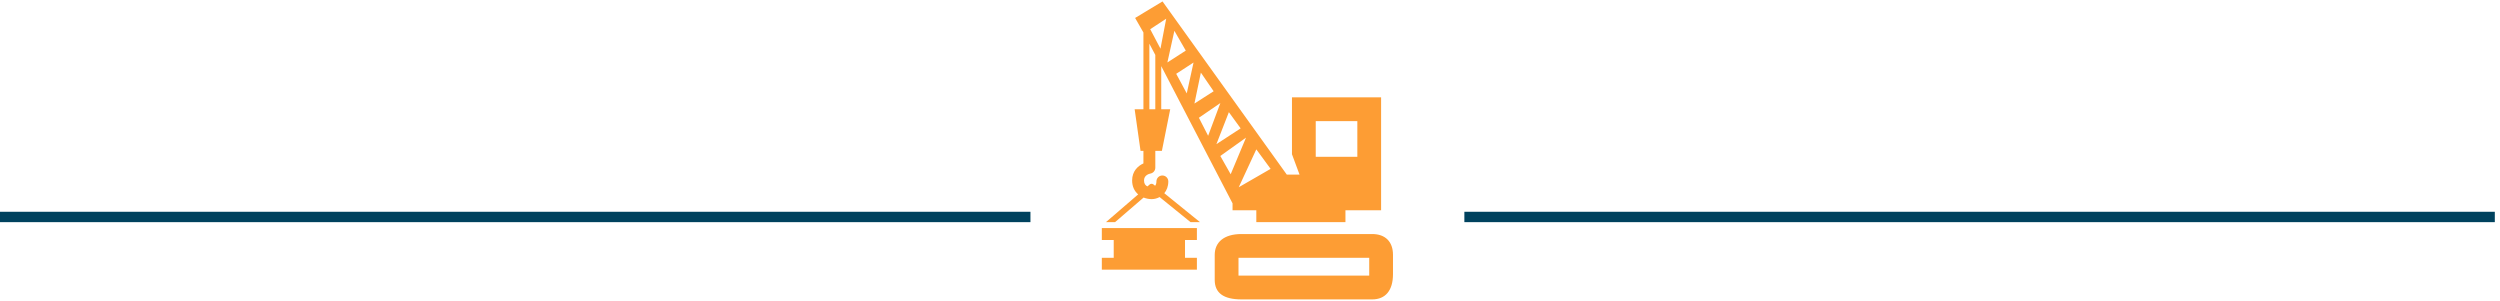
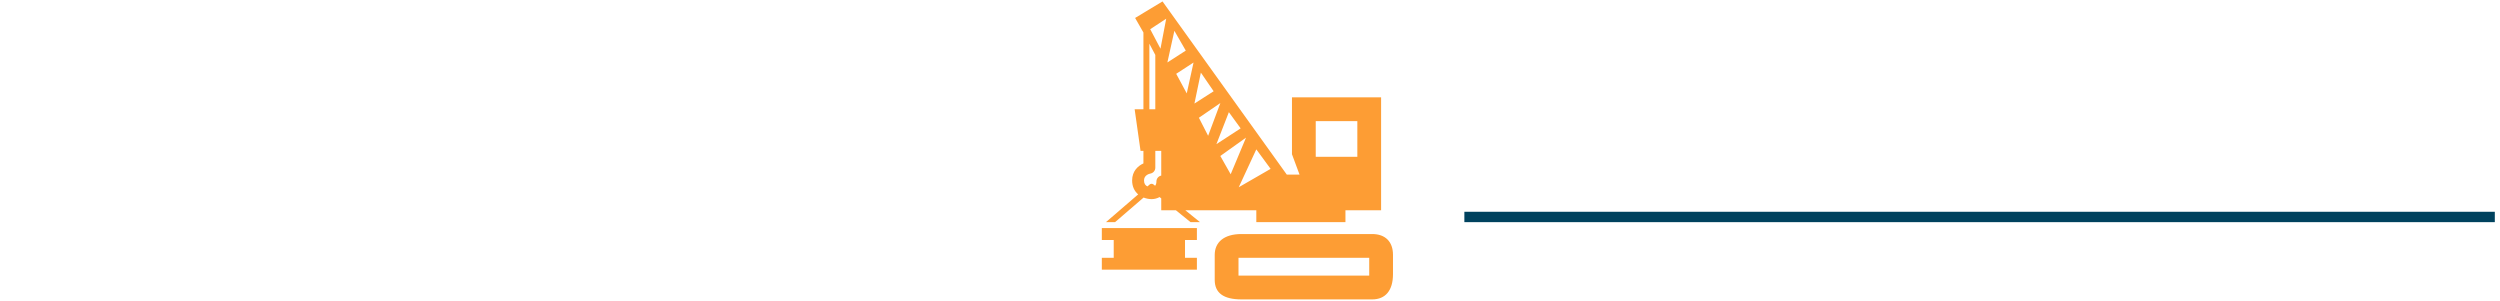
<svg xmlns="http://www.w3.org/2000/svg" width="241" height="29" viewBox="0 0 241 29" fill="none">
-   <path d="M0 20.915H99.335" stroke="#00425E" />
-   <path d="M134.284 26.427V24.566C134.284 23.3 133.544 22.561 132.279 22.561H119.677C117.976 22.561 117.099 23.366 117.099 24.566V26.982C117.099 28.235 117.941 28.862 119.677 28.862H132.279C133.544 28.862 134.284 28.02 134.284 26.427ZM131.993 26.571H119.391V24.852H131.993V26.571ZM124.546 9.386V14.869L125.276 16.833H124.048L112.066 0.138L109.425 1.731L110.226 3.133V10.532H109.38L109.948 14.541H110.226V15.753C109.71 15.987 109.137 16.49 109.137 17.394C109.137 18 109.374 18.443 109.72 18.738L106.614 21.415H107.491L110.242 19.044C110.492 19.142 110.758 19.196 111.021 19.196C111.286 19.196 111.549 19.125 111.786 18.997L114.769 21.415H115.663L115.669 21.407L112.238 18.626C112.471 18.346 112.625 17.97 112.625 17.49C112.625 17.415 112.61 17.34 112.581 17.27C112.552 17.201 112.51 17.138 112.457 17.085C112.404 17.032 112.341 16.989 112.271 16.96C112.202 16.932 112.127 16.917 112.052 16.917C111.977 16.917 111.902 16.932 111.833 16.96C111.763 16.989 111.7 17.031 111.647 17.085C111.594 17.138 111.551 17.201 111.523 17.27C111.494 17.34 111.479 17.415 111.479 17.49C111.479 17.695 111.424 17.824 111.351 17.907L111.194 17.78C111.087 17.694 110.932 17.695 110.827 17.786L110.612 17.971C110.426 17.885 110.283 17.717 110.283 17.394C110.283 16.876 110.797 16.751 110.894 16.733C111.17 16.685 111.372 16.447 111.372 16.167V14.541H112.007L112.809 10.532H111.944V6.374L118.818 19.603V20.27H121.109V21.415H129.701V20.27H133.138V9.386H124.546ZM119.591 12.365L119.598 12.375L117.261 13.896L118.463 10.813L119.591 12.365ZM111.371 10.532H110.799V4.214L111.371 5.294V10.532ZM111.87 4.693L110.881 2.815L112.422 1.802L111.87 4.693ZM113.21 2.971L114.309 4.878L112.535 6.02L113.21 2.971ZM113.386 7.115L115.057 6.028L114.403 9.004L113.386 7.115ZM115.763 6.999L116.995 8.796L115.143 9.983L115.763 6.999ZM115.573 11.352L117.643 9.933L116.464 13.091L115.573 11.352ZM118.637 16.798L117.638 15.036L120.117 13.266L118.637 16.798ZM119.415 18.05L121.109 14.398L122.487 16.278L119.415 18.05ZM130.847 15.114H126.837V11.678H130.847V15.114ZM106.789 24.852H106.216V25.998H115.381V24.852H114.235V23.134H115.381V21.988H106.216V23.134H107.362V24.852H106.789Z" fill="#FD9D34" />
+   <path d="M134.284 26.427V24.566C134.284 23.3 133.544 22.561 132.279 22.561H119.677C117.976 22.561 117.099 23.366 117.099 24.566V26.982C117.099 28.235 117.941 28.862 119.677 28.862H132.279C133.544 28.862 134.284 28.02 134.284 26.427ZM131.993 26.571H119.391V24.852H131.993V26.571ZM124.546 9.386V14.869L125.276 16.833H124.048L112.066 0.138L109.425 1.731L110.226 3.133V10.532H109.38L109.948 14.541H110.226V15.753C109.71 15.987 109.137 16.49 109.137 17.394C109.137 18 109.374 18.443 109.72 18.738L106.614 21.415H107.491L110.242 19.044C110.492 19.142 110.758 19.196 111.021 19.196C111.286 19.196 111.549 19.125 111.786 18.997L114.769 21.415H115.663L115.669 21.407L112.238 18.626C112.471 18.346 112.625 17.97 112.625 17.49C112.625 17.415 112.61 17.34 112.581 17.27C112.552 17.201 112.51 17.138 112.457 17.085C112.404 17.032 112.341 16.989 112.271 16.96C112.202 16.932 112.127 16.917 112.052 16.917C111.977 16.917 111.902 16.932 111.833 16.96C111.763 16.989 111.7 17.031 111.647 17.085C111.594 17.138 111.551 17.201 111.523 17.27C111.494 17.34 111.479 17.415 111.479 17.49C111.479 17.695 111.424 17.824 111.351 17.907L111.194 17.78C111.087 17.694 110.932 17.695 110.827 17.786L110.612 17.971C110.426 17.885 110.283 17.717 110.283 17.394C110.283 16.876 110.797 16.751 110.894 16.733C111.17 16.685 111.372 16.447 111.372 16.167V14.541H112.007L112.809 10.532H111.944V6.374V20.27H121.109V21.415H129.701V20.27H133.138V9.386H124.546ZM119.591 12.365L119.598 12.375L117.261 13.896L118.463 10.813L119.591 12.365ZM111.371 10.532H110.799V4.214L111.371 5.294V10.532ZM111.87 4.693L110.881 2.815L112.422 1.802L111.87 4.693ZM113.21 2.971L114.309 4.878L112.535 6.02L113.21 2.971ZM113.386 7.115L115.057 6.028L114.403 9.004L113.386 7.115ZM115.763 6.999L116.995 8.796L115.143 9.983L115.763 6.999ZM115.573 11.352L117.643 9.933L116.464 13.091L115.573 11.352ZM118.637 16.798L117.638 15.036L120.117 13.266L118.637 16.798ZM119.415 18.05L121.109 14.398L122.487 16.278L119.415 18.05ZM130.847 15.114H126.837V11.678H130.847V15.114ZM106.789 24.852H106.216V25.998H115.381V24.852H114.235V23.134H115.381V21.988H106.216V23.134H107.362V24.852H106.789Z" fill="#FD9D34" />
  <path d="M141.165 20.915H240.5" stroke="#00425E" />
</svg>